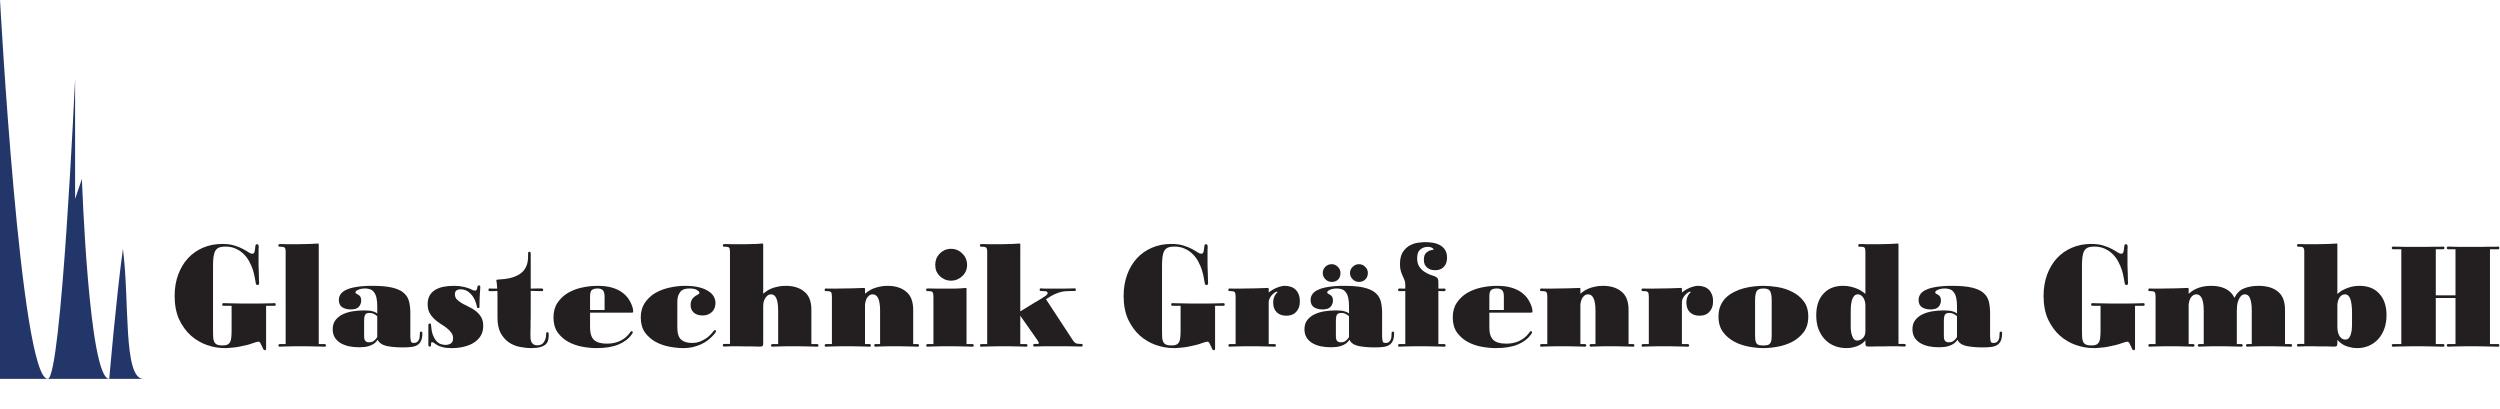
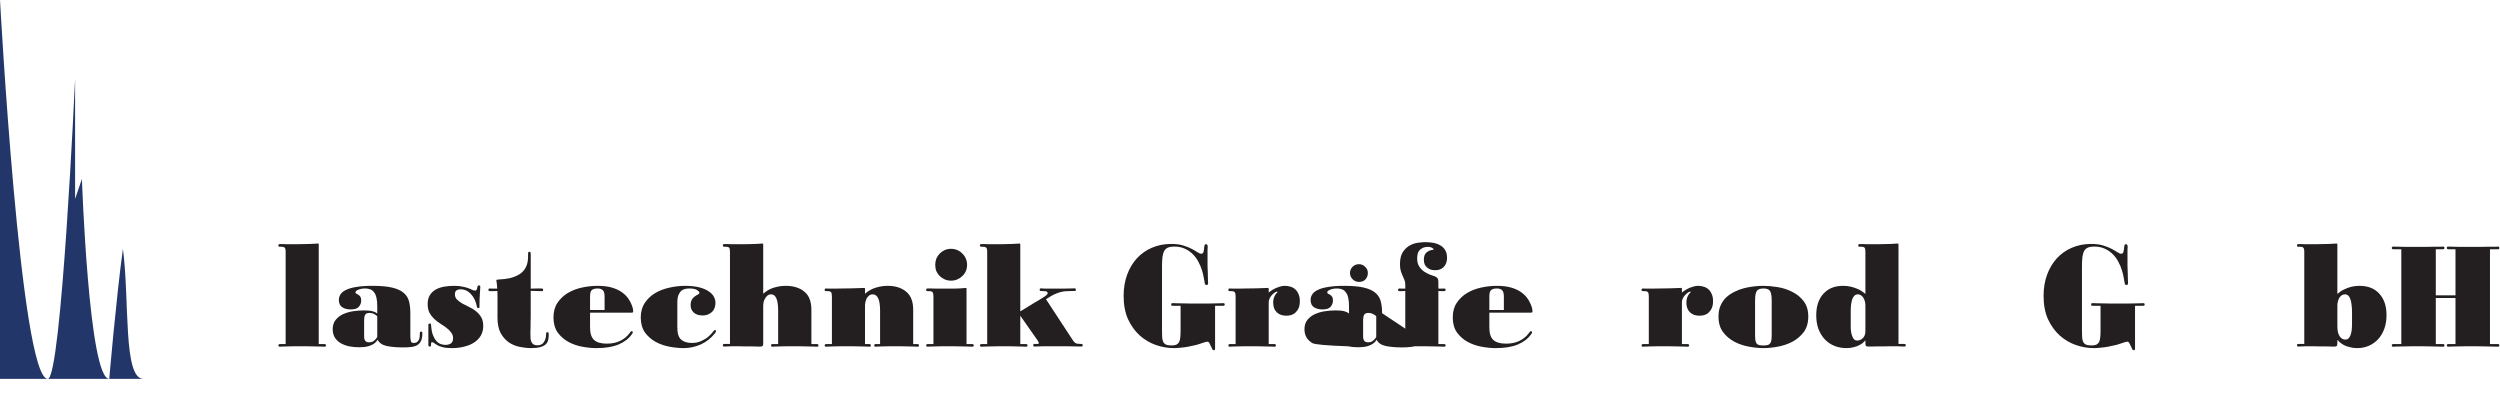
<svg xmlns="http://www.w3.org/2000/svg" xmlns:ns1="http://sodipodi.sourceforge.net/DTD/sodipodi-0.dtd" xmlns:ns2="http://www.inkscape.org/namespaces/inkscape" version="1.1" id="svg2" xml:space="preserve" width="501.17" height="82" viewBox="0 0 501.17 82" ns1:docname="GTGLogo.svg" ns2:version="0.92.5 (2060ec1f9f, 2020-04-08)">
  <defs id="defs6">
    <clipPath clipPathUnits="userSpaceOnUse" id="clipPath18">
      <path d="M 0,121.152 H 538.335 V 0 H 0 Z" id="path16" ns2:connector-curvature="0" />
    </clipPath>
  </defs>
  <ns1:namedview pagecolor="#ffffff" bordercolor="#666666" borderopacity="1" objecttolerance="10" gridtolerance="10" guidetolerance="10" ns2:pageopacity="0" ns2:pageshadow="2" ns2:window-width="2560" ns2:window-height="1508" id="namedview4" showgrid="false" ns2:zoom="7.7349604" ns2:cx="12.230634" ns2:cy="7.8519814" ns2:window-x="0" ns2:window-y="27" ns2:window-maximized="1" ns2:current-layer="g10" fit-margin-top="0" fit-margin-left="0" fit-margin-right="0" fit-margin-bottom="0" />
  <g id="g10" ns2:groupmode="layer" ns2:label="GTGLogo" transform="matrix(1.333,0,0,-1.333,-33.075,126.878)">
    <g id="g12" transform="translate(0,4.551)">
      <g id="g14" clip-path="url(#clipPath18)">
        <g id="g20" transform="translate(538.335,33.531)">
          <path d="m -491.957,0.127 c -3.082,0 -2.058,11.866 -3.082,19.544 -1.026,-7.517 -2.054,-19.544 -2.054,-19.544 -3.082,0 -4.109,30.066 -4.109,30.066 l -1.027,-3.007 v 18.04 c 0,0 -2.055,-45.099 -4.109,-45.099 -4.11,0 -7.191,57.126 -7.191,57.126 V 0.127" style="fill:#233669;fill-opacity:1;fill-rule:evenodd;stroke:none" id="path22" ns2:connector-curvature="0" ns1:nodetypes="ccccccscc" />
        </g>
      </g>
    </g>
    <g aria-label="Glastechnik Gräfenroda GmbH" transform="matrix(1,0,0,-1,50.236,43.104)" style="font-style:normal;font-variant:normal;font-weight:bold;font-stretch:normal;font-size:21px;font-family:RatioModernW00-ExtraBold;-inkscape-font-specification:'RatioModernW00-ExtraBold Bold';writing-mode:lr-tb;fill:#231f20;fill-opacity:1;fill-rule:nonzero;stroke:none" id="text26">
-       <path d="m 14.595,-6.09 v 6.363 q 0,0.21 -0.042,0.252 -0.042,0.063 -0.126,0.063 -0.231,0 -0.315,-0.294 -0.147,-0.336 -0.252,-0.525 -0.084,-0.21 -0.147,-0.294 -0.063,-0.105 -0.126,-0.126 -0.042,-0.042 -0.105,-0.042 -0.294,0 -0.966,0.252 -0.651,0.252 -1.995,0.504 -0.546,0.105 -1.113,0.147 -0.546,0.063 -1.029,0.063 -1.323,0 -2.667,-0.462 Q 4.368,-0.651 3.276,-1.617 2.205,-2.583 1.512,-4.053 0.84,-5.544 0.84,-7.581 q 0,-1.743 0.525,-3.171 0.525,-1.449 1.47,-2.478 0.945,-1.029 2.268,-1.596 1.323,-0.567 2.898,-0.567 1.071,0 1.806,0.231 0.756,0.231 1.26,0.504 0.525,0.273 0.861,0.504 0.336,0.231 0.588,0.231 0.273,0 0.336,-0.273 0.084,-0.273 0.126,-0.861 0.021,-0.126 0.063,-0.21 0.042,-0.084 0.189,-0.084 0.252,0 0.252,0.378 0,0.042 0,0.126 0,0.084 -0.021,0.294 0,0.21 0,0.567 0,0.336 0,0.903 0,0.357 0,0.966 0.021,0.588 0.042,1.176 0.021,0.567 0.021,1.008 0.021,0.42 0.021,0.441 0,0.189 -0.084,0.231 -0.084,0.042 -0.147,0.042 -0.252,0 -0.273,-0.273 -0.042,-0.294 -0.147,-0.819 -0.084,-0.525 -0.273,-1.134 -0.189,-0.609 -0.525,-1.239 -0.315,-0.63 -0.819,-1.134 -0.504,-0.525 -1.197,-0.84 -0.693,-0.336 -1.617,-0.336 -0.567,0 -0.945,0.147 -0.357,0.147 -0.567,0.504 -0.189,0.357 -0.273,0.945 -0.063,0.567 -0.063,1.428 v 9.618 q 0,0.546 0.021,0.966 0.021,0.399 0.147,0.693 0.126,0.273 0.399,0.42 0.294,0.147 0.819,0.147 0.504,0 0.777,-0.126 0.294,-0.147 0.42,-0.42 0.147,-0.294 0.168,-0.714 0.042,-0.42 0.042,-0.966 V -6.09 H 8.211 q -0.105,0 -0.168,-0.021 -0.042,-0.042 -0.042,-0.168 0,-0.147 0.042,-0.168 0.063,-0.042 0.168,-0.042 0.273,0 0.777,0.021 0.525,0 1.113,0.021 0.588,0 1.134,0.021 0.567,0 0.924,0 0.441,0 1.029,0 0.609,-0.021 1.176,-0.021 0.567,-0.021 0.987,-0.021 0.42,-0.021 0.483,-0.021 0.084,0 0.147,0.042 0.063,0.021 0.063,0.168 0,0.189 -0.231,0.189 z" id="path820" ns2:connector-curvature="0" />
      <path d="m 23.373,-0.336 q 0.105,0 0.168,0.063 0.063,0.063 0.063,0.126 0,0.21 -0.231,0.21 -0.126,0 -0.567,-0.021 -0.42,0 -0.966,-0.021 -0.525,0 -1.092,-0.021 -0.567,0 -0.987,0 -0.525,0 -1.05,0 -0.525,0.021 -0.966,0.021 -0.441,0.021 -0.735,0.021 -0.294,0.021 -0.336,0.021 -0.231,0 -0.231,-0.21 0,-0.063 0.063,-0.126 0.063,-0.063 0.168,-0.063 h 0.861 V -14.196 q 0,-0.504 -0.147,-0.63 -0.126,-0.147 -0.483,-0.147 h -0.231 q -0.105,0 -0.168,-0.021 -0.063,-0.042 -0.063,-0.189 0,-0.126 0.063,-0.147 0.063,-0.042 0.168,-0.042 0.063,0 0.399,0 0.336,0 0.756,0.021 0.42,0 0.819,0 0.42,0 0.63,0 0.483,0 1.008,-0.021 0.525,-0.021 0.966,-0.021 0.462,-0.021 0.777,-0.042 0.315,-0.021 0.399,-0.021 0.084,0 0.084,0.168 v 14.952 z" id="path822" ns2:connector-curvature="0" />
      <path d="m 36.288,-2.247 q 0,0.525 0,0.861 0.021,0.336 0.063,0.546 0.042,0.189 0.147,0.273 0.126,0.063 0.315,0.063 0.336,0 0.525,-0.168 0.189,-0.168 0.273,-0.399 0.084,-0.231 0.084,-0.462 0.021,-0.252 0.021,-0.42 0,-0.105 0.021,-0.168 0.021,-0.084 0.168,-0.084 0.147,0 0.168,0.063 0.021,0.063 0.021,0.21 0,0.714 -0.21,1.134 -0.189,0.399 -0.567,0.63 -0.357,0.21 -0.903,0.273 -0.546,0.063 -1.239,0.063 -1.407,0 -2.436,-0.21 -1.029,-0.231 -1.365,-0.945 -0.21,0.357 -0.546,0.588 -0.315,0.21 -0.693,0.336 -0.357,0.126 -0.756,0.168 -0.399,0.042 -0.777,0.042 -0.819,0 -1.554,-0.147 Q 26.334,-0.168 25.788,-0.483 q -0.546,-0.336 -0.861,-0.84 -0.315,-0.525 -0.315,-1.239 0,-0.861 0.441,-1.407 0.441,-0.546 1.113,-0.861 0.693,-0.315 1.512,-0.441 0.84,-0.126 1.617,-0.126 0.882,0 1.302,0.126 0.42,0.105 0.714,0.336 v -1.071 q 0,-0.819 -0.126,-1.323 -0.126,-0.525 -0.378,-0.819 -0.231,-0.315 -0.567,-0.42 -0.336,-0.126 -0.735,-0.126 -0.609,0 -1.05,0.189 -0.42,0.168 -0.42,0.399 0,0.126 0.126,0.189 0.147,0.063 0.294,0.168 0.168,0.084 0.294,0.273 0.147,0.189 0.147,0.588 0,0.546 -0.357,0.945 -0.336,0.399 -1.218,0.399 -0.735,0 -1.26,-0.315 -0.525,-0.336 -0.525,-1.113 0,-0.462 0.252,-0.84 0.252,-0.399 0.84,-0.672 0.588,-0.294 1.554,-0.441 0.966,-0.168 2.415,-0.168 1.869,0 2.982,0.273 1.134,0.273 1.722,0.798 0.609,0.525 0.798,1.302 0.189,0.756 0.189,1.743 z m -4.977,-2.268 q -0.168,-0.189 -0.483,-0.336 -0.294,-0.168 -0.672,-0.168 -0.525,0 -0.672,0.294 -0.147,0.294 -0.147,0.777 v 2.457 q 0,0.336 0.084,0.525 0.084,0.168 0.21,0.252 0.126,0.084 0.273,0.105 0.147,0 0.294,0 0.357,0 0.63,-0.231 Q 31.122,-1.071 31.311,-1.386 Z" id="path824" ns2:connector-curvature="0" />
      <path d="m 38.997,-3.234 q 0,-0.189 0.252,-0.189 0.147,0 0.147,0.189 0.063,0.861 0.252,1.449 0.21,0.567 0.504,0.924 0.294,0.357 0.651,0.504 0.378,0.147 0.777,0.147 0.399,0 0.756,-0.189 0.378,-0.21 0.378,-0.819 0,-0.504 -0.294,-0.861 -0.273,-0.378 -0.693,-0.693 -0.42,-0.315 -0.924,-0.63 -0.504,-0.315 -0.924,-0.714 -0.42,-0.399 -0.714,-0.924 -0.273,-0.546 -0.273,-1.302 0,-0.798 0.315,-1.323 0.336,-0.546 0.882,-0.861 0.567,-0.315 1.281,-0.441 0.714,-0.126 1.491,-0.126 0.798,0 1.302,0.126 0.525,0.105 0.861,0.231 0.357,0.126 0.567,0.252 0.231,0.105 0.441,0.105 0.147,0 0.189,-0.084 0.063,-0.084 0.105,-0.21 l 0.063,-0.315 q 0.042,-0.168 0.21,-0.168 0.21,0 0.21,0.189 0,0.189 -0.021,0.441 -0.021,0.231 -0.042,0.588 -0.021,0.357 -0.042,0.861 -0.021,0.483 -0.021,1.197 0,0.126 -0.147,0.126 -0.147,0 -0.189,-0.042 -0.021,-0.042 -0.042,-0.147 -0.231,-1.197 -0.903,-1.911 -0.651,-0.714 -1.554,-0.714 -0.861,0 -0.861,0.735 0,0.483 0.315,0.798 0.315,0.315 0.777,0.588 0.483,0.252 1.029,0.525 0.567,0.252 1.029,0.63 0.483,0.378 0.798,0.903 0.315,0.525 0.315,1.323 0,0.819 -0.357,1.449 -0.357,0.609 -0.987,1.029 -0.63,0.42 -1.491,0.63 -0.861,0.231 -1.89,0.231 -0.882,0 -1.386,-0.147 -0.504,-0.126 -0.798,-0.294 -0.273,-0.168 -0.441,-0.294 -0.147,-0.147 -0.336,-0.147 -0.105,0 -0.147,0.063 -0.021,0.063 -0.021,0.357 0,0.231 -0.168,0.231 -0.231,0 -0.231,-0.231 z" id="path826" ns2:connector-curvature="0" />
      <path d="m 54.39,-4.305 q 0,0.252 -0.021,0.63 0,0.378 0,0.756 0,0.378 -0.021,0.714 0,0.315 0,0.483 0,0.315 0.021,0.609 0.042,0.273 0.147,0.504 0.126,0.21 0.315,0.336 0.21,0.126 0.546,0.126 0.714,0 1.008,-0.504 0.315,-0.504 0.315,-1.071 0,-0.147 0.021,-0.273 0.021,-0.126 0.168,-0.126 0.168,0 0.189,0.126 0.021,0.126 0.021,0.273 0,0.483 -0.105,0.861 -0.105,0.357 -0.399,0.609 -0.294,0.252 -0.798,0.378 -0.504,0.147 -1.302,0.147 -0.861,0 -1.785,-0.189 -0.903,-0.189 -1.638,-0.693 -0.735,-0.525 -1.218,-1.407 -0.462,-0.903 -0.462,-2.289 v -3.003 q 0,-0.231 0,-0.483 0,-0.252 -0.021,-0.525 -0.441,0.021 -0.756,0.021 -0.294,0 -0.336,0 -0.252,0 -0.252,-0.21 0,-0.189 0.231,-0.189 0.147,0.021 0.441,0.021 0.294,0 0.651,0 -0.021,-0.294 -0.042,-0.588 -0.021,-0.294 -0.063,-0.525 -0.021,-0.021 -0.021,-0.042 v -0.084 q 0,-0.126 0.273,-0.126 1.008,-0.042 1.827,-0.231 0.819,-0.21 1.407,-0.588 0.609,-0.399 0.924,-1.029 0.336,-0.651 0.336,-1.575 v -0.357 q 0,-0.168 0.021,-0.273 0.021,-0.126 0.168,-0.126 0.168,0 0.189,0.126 0.021,0.105 0.021,0.273 v 5.145 q 0.609,-0.021 0.987,-0.021 0.399,0 0.609,0 0.147,0 0.21,0.042 0.063,0.021 0.063,0.147 0,0.147 -0.063,0.189 -0.063,0.021 -0.168,0.021 -0.504,0 -0.861,-0.021 -0.336,-0.021 -0.777,-0.021 z" id="path828" ns2:connector-curvature="0" />
      <path d="m 63.315,-5.061 v 2.247 q 0,1.302 0.609,1.869 0.609,0.546 1.911,0.546 1.176,0 2.016,-0.42 0.861,-0.42 1.386,-1.134 0.105,-0.147 0.168,-0.231 0.063,-0.084 0.168,-0.084 0.084,0 0.126,0.042 0.042,0.042 0.042,0.084 0,0.063 -0.021,0.147 -0.021,0.063 -0.126,0.189 -0.693,0.987 -1.995,1.533 -1.302,0.546 -3.318,0.546 -1.008,0 -2.142,-0.21 -1.134,-0.21 -2.1,-0.735 -0.945,-0.525 -1.596,-1.407 -0.63,-0.903 -0.63,-2.268 0,-1.302 0.609,-2.205 0.609,-0.903 1.554,-1.47 0.966,-0.567 2.142,-0.819 1.197,-0.252 2.352,-0.252 1.26,0 2.163,0.273 0.924,0.273 1.533,0.735 0.63,0.462 1.008,1.071 0.378,0.609 0.567,1.281 0.063,0.357 0.063,0.441 0,0.168 -0.063,0.21 -0.063,0.021 -0.231,0.021 z m 2.184,-2.415 q 0,-0.714 -0.273,-0.966 -0.273,-0.252 -0.756,-0.252 -0.609,0 -0.882,0.231 -0.273,0.21 -0.273,0.987 v 2.016 h 2.184 z" id="path830" ns2:connector-curvature="0" />
      <path d="m 76.44,-2.814 q 0,1.302 0.567,1.806 0.567,0.504 1.617,0.504 0.126,0 0.441,-0.021 0.315,-0.021 0.735,-0.168 0.441,-0.168 0.945,-0.483 0.504,-0.336 1.008,-0.945 0.105,-0.126 0.168,-0.21 0.084,-0.105 0.189,-0.105 0.147,0 0.147,0.189 0,0.063 -0.147,0.273 -0.924,1.155 -2.163,1.701 -1.239,0.546 -2.541,0.546 -1.008,0 -2.142,-0.21 -1.134,-0.21 -2.1,-0.735 -0.945,-0.525 -1.596,-1.407 -0.63,-0.903 -0.63,-2.268 0,-1.281 0.609,-2.184 0.609,-0.903 1.554,-1.47 0.966,-0.567 2.142,-0.819 1.197,-0.273 2.352,-0.273 1.281,0 2.163,0.231 0.882,0.231 1.407,0.609 0.546,0.357 0.777,0.819 0.231,0.441 0.231,0.903 0,0.357 -0.105,0.693 -0.105,0.336 -0.357,0.609 -0.231,0.252 -0.609,0.42 -0.357,0.168 -0.882,0.168 -0.84,0 -1.323,-0.441 -0.462,-0.441 -0.462,-1.092 0,-0.672 0.315,-1.029 0.315,-0.357 0.798,-0.588 0.168,-0.105 0.189,-0.168 0.021,-0.063 0.021,-0.105 0,-0.168 -0.357,-0.399 -0.357,-0.231 -1.176,-0.231 -0.273,0 -0.588,0.063 -0.315,0.063 -0.588,0.273 -0.252,0.21 -0.441,0.651 -0.168,0.42 -0.168,1.134 z" id="path832" ns2:connector-curvature="0" />
      <path d="m 97.461,-0.336 q 0.105,0 0.147,0.063 0.063,0.063 0.063,0.126 0,0.21 -0.21,0.21 -0.126,0 -0.567,-0.021 -0.42,0 -0.966,-0.021 -0.525,0 -1.092,-0.021 -0.567,0 -0.987,0 -0.525,0 -1.071,0 -0.525,0.021 -0.966,0.021 -0.441,0.021 -0.735,0.021 -0.294,0.021 -0.336,0.021 -0.21,0 -0.21,-0.21 0,-0.063 0.042,-0.126 0.063,-0.063 0.168,-0.063 h 0.861 V -5.355 q 0,-2.457 -1.05,-2.457 -0.357,0 -0.588,0.21 -0.21,0.189 -0.357,0.462 -0.147,0.273 -0.21,0.567 -0.042,0.273 -0.042,0.441 v 5.607 q 0,0.21 -0.021,0.315 0,0.084 -0.063,0.147 -0.105,0.105 -0.336,0.105 -0.063,0 -0.378,0 -0.315,0 -0.777,-0.021 -0.462,0 -1.008,0 -0.525,0 -1.008,-0.021 -0.462,0 -0.819,0 -0.336,0 -0.42,0 -0.294,0 -0.588,0.021 -0.294,0.021 -0.42,0.021 -0.105,0 -0.168,-0.042 -0.063,-0.021 -0.063,-0.168 0,-0.126 0.063,-0.147 0.063,-0.042 0.168,-0.042 h 0.84 V -14.196 q 0,-0.504 -0.126,-0.63 -0.126,-0.147 -0.483,-0.147 h -0.231 q -0.105,0 -0.168,-0.021 -0.063,-0.042 -0.063,-0.189 0,-0.126 0.063,-0.147 0.063,-0.042 0.168,-0.042 0.063,0 0.441,0 0.399,0 0.882,0.021 0.504,0 0.966,0 0.483,0 0.714,0 0.483,0 0.945,-0.021 0.462,-0.021 0.84,-0.021 0.378,-0.021 0.63,-0.042 0.252,-0.021 0.315,-0.021 0.105,0 0.105,0.168 v 7.392 q 0.147,-0.147 0.42,-0.336 0.273,-0.21 0.672,-0.399 0.42,-0.189 0.987,-0.315 0.567,-0.147 1.302,-0.147 1.764,0 2.814,0.882 1.05,0.861 1.05,2.709 v 5.166 z" id="path834" ns2:connector-curvature="0" />
      <path d="m 112.56,-0.336 q 0.105,0 0.168,0.063 0.063,0.063 0.063,0.126 0,0.21 -0.231,0.21 -0.126,0 -0.525,-0.021 -0.378,0 -0.882,-0.021 -0.483,0 -1.029,-0.021 -0.525,0 -0.945,0 -0.525,0 -1.029,0 -0.504,0.021 -0.903,0.021 -0.399,0.021 -0.672,0.021 -0.273,0.021 -0.315,0.021 -0.21,0 -0.21,-0.21 0,-0.063 0.042,-0.126 0.063,-0.063 0.168,-0.063 h 0.672 V -5.355 q 0,-2.457 -1.113,-2.457 -0.315,0 -0.546,0.189 -0.21,0.168 -0.357,0.42 -0.126,0.252 -0.189,0.546 -0.063,0.294 -0.063,0.525 v 5.796 h 0.672 q 0.105,0 0.147,0.063 0.063,0.063 0.063,0.126 0,0.21 -0.21,0.21 -0.126,0 -0.525,-0.021 -0.378,0 -0.882,-0.021 -0.504,0 -1.05,-0.021 -0.525,0 -0.945,0 -0.525,0 -1.071,0 -0.525,0.021 -0.966,0.021 -0.441,0.021 -0.735,0.021 -0.294,0.021 -0.336,0.021 -0.231,0 -0.231,-0.21 0,-0.063 0.063,-0.126 0.063,-0.063 0.168,-0.063 h 0.861 V -7.518 q 0,-0.483 -0.147,-0.63 -0.126,-0.147 -0.483,-0.147 h -0.231 q -0.105,0 -0.168,-0.021 -0.063,-0.042 -0.063,-0.189 0,-0.126 0.063,-0.147 0.063,-0.042 0.168,-0.042 0.126,0 0.441,0.021 0.336,0 0.777,0 0.483,0 1.218,-0.021 0.756,-0.021 1.449,-0.021 0.714,-0.021 1.239,-0.042 0.546,-0.021 0.63,-0.021 0.063,0 0.063,0.042 0.021,0.021 0.021,0.147 v 0.693 q 0.147,-0.147 0.42,-0.336 0.294,-0.21 0.693,-0.399 0.42,-0.189 0.987,-0.315 0.567,-0.147 1.302,-0.147 1.743,0 2.793,0.882 1.05,0.861 1.05,2.709 v 5.166 z" id="path836" ns2:connector-curvature="0" />
      <path d="m 120.792,-0.336 q 0.105,0 0.168,0.063 0.063,0.063 0.063,0.126 0,0.21 -0.231,0.21 -0.126,0 -0.567,-0.021 -0.42,0 -0.966,-0.021 -0.525,0 -1.092,-0.021 -0.567,0 -0.987,0 -0.525,0 -1.05,0 -0.525,0.021 -0.966,0.021 -0.441,0.021 -0.735,0.021 -0.294,0.021 -0.336,0.021 -0.231,0 -0.231,-0.21 0,-0.063 0.063,-0.126 0.063,-0.063 0.168,-0.063 h 0.861 V -7.518 q 0,-0.483 -0.147,-0.63 -0.126,-0.147 -0.483,-0.147 h -0.231 q -0.105,0 -0.168,-0.021 -0.063,-0.042 -0.063,-0.189 0,-0.126 0.063,-0.147 0.063,-0.042 0.168,-0.042 0.063,0 0.525,0 0.462,0 1.029,0.021 0.567,0 1.092,0 0.546,0 0.756,0 0.987,0 1.575,-0.042 0.609,-0.063 0.777,-0.063 0.063,0 0.063,0.042 0.021,0.021 0.021,0.147 v 8.253 z M 120.015,-12.243 q 0,0.504 -0.189,0.945 -0.189,0.42 -0.525,0.735 -0.315,0.315 -0.756,0.504 -0.441,0.189 -0.945,0.189 -0.504,0 -0.945,-0.189 -0.42,-0.189 -0.756,-0.504 -0.315,-0.315 -0.504,-0.735 -0.168,-0.441 -0.168,-0.945 0,-0.504 0.168,-0.945 0.189,-0.441 0.504,-0.756 0.336,-0.336 0.756,-0.525 0.441,-0.189 0.945,-0.189 0.504,0 0.945,0.189 0.441,0.189 0.756,0.525 0.336,0.315 0.525,0.756 0.189,0.441 0.189,0.945 z" id="path838" ns2:connector-curvature="0" />
      <path d="m 137.235,-0.357 q 0.042,0 0.105,0.042 0.063,0.021 0.063,0.147 0,0.147 -0.063,0.168 -0.063,0.042 -0.105,0.042 -0.231,0 -0.819,-0.021 -0.588,0 -1.239,-0.021 -0.651,0 -1.239,0 -0.567,0 -0.819,0 -0.378,0 -0.819,0 -0.441,0 -0.861,0 -0.399,0.021 -0.756,0.021 -0.357,0.021 -0.546,0.021 -0.063,0 -0.126,-0.042 Q 129.969,-0.021 129.969,-0.147 q 0,-0.147 0.042,-0.168 0.063,-0.042 0.126,-0.042 h 0.105 q 0.357,0 0.462,0 0.105,-0.021 0.105,-0.126 0,-0.063 -0.042,-0.126 -0.042,-0.084 -0.147,-0.273 L 128.016,-4.599 v 4.263 h 0.861 q 0.105,0 0.168,0.063 0.063,0.063 0.063,0.126 0,0.21 -0.231,0.21 -0.126,0 -0.525,-0.021 -0.399,0 -0.903,-0.021 -0.504,0 -1.05,-0.021 -0.546,0 -0.945,0 -0.42,0 -0.924,0 -0.504,0.021 -0.987,0.021 -0.462,0.021 -0.84,0.021 -0.378,0.021 -0.525,0.021 -0.231,0 -0.231,-0.21 0,-0.063 0.063,-0.126 0.063,-0.063 0.168,-0.063 h 0.861 V -14.196 q 0,-0.504 -0.147,-0.63 -0.126,-0.147 -0.483,-0.147 h -0.231 q -0.105,0 -0.168,-0.021 -0.063,-0.042 -0.063,-0.189 0,-0.126 0.063,-0.147 0.063,-0.042 0.168,-0.042 0.105,0 0.441,0 0.336,0 0.777,0.021 0.441,0 0.924,0 0.483,0 0.903,0 0.294,0 0.735,-0.021 0.462,-0.021 0.882,-0.021 0.42,-0.021 0.735,-0.042 0.315,-0.021 0.357,-0.021 0.084,0 0.084,0.168 V -5.25 l 2.058,-1.26 q 0.63,-0.378 1.029,-0.609 0.42,-0.252 0.63,-0.399 0.231,-0.168 0.315,-0.273 0.084,-0.105 0.084,-0.189 0,-0.252 -0.294,-0.294 -0.273,-0.042 -0.567,-0.042 h -0.168 q -0.063,0 -0.126,-0.021 -0.042,-0.042 -0.042,-0.189 0,-0.126 0.042,-0.147 0.063,-0.042 0.126,-0.042 0.294,0.021 0.63,0.042 0.357,0 0.861,0 0.231,0 0.735,0 0.504,0 1.05,0 0.567,-0.021 1.071,-0.021 0.525,-0.021 0.756,-0.021 0.063,0 0.105,0.042 0.063,0.021 0.063,0.147 0,0.168 -0.063,0.189 -0.042,0.021 -0.105,0.021 h -0.357 q -0.357,0 -0.735,0.021 -0.378,0 -0.798,0.084 -0.42,0.084 -0.882,0.273 -0.462,0.168 -0.987,0.504 l -0.567,0.357 4.032,6.153 q 0.294,0.42 0.546,0.504 0.273,0.063 0.651,0.063 z" id="path840" ns2:connector-curvature="0" />
      <path d="m 157.311,-6.09 v 6.363 q 0,0.21 -0.042,0.252 -0.042,0.063 -0.126,0.063 -0.231,0 -0.315,-0.294 -0.147,-0.336 -0.252,-0.525 -0.084,-0.21 -0.147,-0.294 -0.063,-0.105 -0.126,-0.126 -0.042,-0.042 -0.105,-0.042 -0.294,0 -0.966,0.252 -0.651,0.252 -1.995,0.504 -0.546,0.105 -1.113,0.147 -0.546,0.063 -1.029,0.063 -1.323,0 -2.667,-0.462 -1.344,-0.462 -2.436,-1.428 -1.071,-0.966 -1.764,-2.436 -0.672,-1.491 -0.672,-3.528 0,-1.743 0.525,-3.171 0.525,-1.449 1.47,-2.478 0.945,-1.029 2.268,-1.596 1.323,-0.567 2.898,-0.567 1.071,0 1.806,0.231 0.756,0.231 1.26,0.504 0.525,0.273 0.861,0.504 0.336,0.231 0.588,0.231 0.273,0 0.336,-0.273 0.084,-0.273 0.126,-0.861 0.021,-0.126 0.063,-0.21 0.042,-0.084 0.189,-0.084 0.252,0 0.252,0.378 0,0.042 0,0.126 0,0.084 -0.021,0.294 0,0.21 0,0.567 0,0.336 0,0.903 0,0.357 0,0.966 0.021,0.588 0.042,1.176 0.021,0.567 0.021,1.008 0.021,0.42 0.021,0.441 0,0.189 -0.084,0.231 -0.084,0.042 -0.147,0.042 -0.252,0 -0.273,-0.273 -0.042,-0.294 -0.147,-0.819 -0.084,-0.525 -0.273,-1.134 -0.189,-0.609 -0.525,-1.239 -0.315,-0.63 -0.819,-1.134 -0.504,-0.525 -1.197,-0.84 -0.693,-0.336 -1.617,-0.336 -0.567,0 -0.945,0.147 -0.357,0.147 -0.567,0.504 -0.189,0.357 -0.273,0.945 -0.063,0.567 -0.063,1.428 v 9.618 q 0,0.546 0.021,0.966 0.021,0.399 0.147,0.693 0.126,0.273 0.399,0.42 0.294,0.147 0.819,0.147 0.504,0 0.777,-0.126 0.294,-0.147 0.42,-0.42 0.147,-0.294 0.168,-0.714 0.042,-0.42 0.042,-0.966 V -6.09 h -1.197 q -0.105,0 -0.168,-0.021 -0.042,-0.042 -0.042,-0.168 0,-0.147 0.042,-0.168 0.063,-0.042 0.168,-0.042 0.273,0 0.777,0.021 0.525,0 1.113,0.021 0.588,0 1.134,0.021 0.567,0 0.924,0 0.441,0 1.029,0 0.609,-0.021 1.176,-0.021 0.567,-0.021 0.987,-0.021 0.42,-0.021 0.483,-0.021 0.084,0 0.147,0.042 0.063,0.021 0.063,0.168 0,0.189 -0.231,0.189 z" id="path842" ns2:connector-curvature="0" />
      <path d="m 166.236,-0.336 q 0.105,0 0.168,0.063 0.063,0.063 0.063,0.126 0,0.21 -0.231,0.21 -0.126,0 -0.567,-0.021 -0.42,0 -0.966,-0.021 -0.525,0 -1.092,-0.021 -0.567,0 -0.987,0 -0.525,0 -1.05,0 -0.525,0.021 -0.966,0.021 -0.441,0.021 -0.735,0.021 -0.294,0.021 -0.336,0.021 -0.231,0 -0.231,-0.21 0,-0.063 0.063,-0.126 0.063,-0.063 0.168,-0.063 h 0.861 V -7.518 q 0,-0.483 -0.147,-0.63 -0.126,-0.147 -0.483,-0.147 h -0.231 q -0.105,0 -0.168,-0.021 -0.063,-0.042 -0.063,-0.189 0,-0.126 0.063,-0.147 0.063,-0.042 0.168,-0.042 0.126,0 0.441,0.021 0.336,0 0.777,0 0.483,0 1.218,-0.021 0.756,-0.021 1.449,-0.021 0.714,-0.021 1.239,-0.042 0.546,-0.021 0.63,-0.021 0.063,0 0.063,0.042 0.021,0.021 0.021,0.147 v 0.504 q 0.651,-0.525 1.302,-0.756 0.651,-0.252 1.134,-0.252 0.42,0 0.819,0.126 0.399,0.105 0.714,0.378 0.315,0.273 0.504,0.714 0.21,0.441 0.21,1.071 0,0.609 -0.168,1.029 -0.168,0.399 -0.462,0.672 -0.273,0.273 -0.651,0.399 -0.357,0.105 -0.756,0.105 -0.882,0 -1.428,-0.504 -0.546,-0.525 -0.546,-1.47 0,-0.42 0.105,-0.714 0.105,-0.294 0.231,-0.483 0.126,-0.189 0.231,-0.273 0.105,-0.105 0.105,-0.126 0,-0.042 -0.105,-0.042 -0.147,0 -0.357,0.147 -0.21,0.147 -0.42,0.378 -0.189,0.21 -0.336,0.504 -0.126,0.273 -0.126,0.588 v 6.258 z" id="path844" ns2:connector-curvature="0" />
-       <path d="m 178.943,-9.681 q -0.546,0 -0.945,-0.399 -0.399,-0.399 -0.399,-0.945 0,-0.525 0.399,-0.924 0.399,-0.399 0.945,-0.399 0.567,0 0.945,0.399 0.399,0.378 0.399,0.924 0,0.609 -0.399,0.987 -0.378,0.357 -0.945,0.357 z m -4.095,0 q -0.546,0 -0.945,-0.399 -0.399,-0.399 -0.399,-0.945 0,-0.525 0.378,-0.924 0.399,-0.399 0.966,-0.399 0.546,0 0.924,0.399 0.399,0.378 0.399,0.924 0,0.609 -0.357,0.987 -0.357,0.357 -0.966,0.357 z m 2.604,5.166 q -0.168,-0.189 -0.483,-0.336 -0.294,-0.168 -0.672,-0.168 -0.525,0 -0.672,0.294 -0.147,0.294 -0.147,0.777 v 2.457 q 0,0.336 0.084,0.525 0.084,0.168 0.21,0.252 0.126,0.084 0.273,0.105 0.147,0 0.294,0 0.357,0 0.63,-0.231 0.294,-0.231 0.483,-0.546 z m 4.977,2.268 q 0,0.525 0,0.861 0.021,0.336 0.063,0.546 0.042,0.189 0.147,0.273 0.126,0.063 0.315,0.063 0.336,0 0.525,-0.168 0.189,-0.168 0.273,-0.399 0.084,-0.231 0.084,-0.462 0.021,-0.252 0.021,-0.42 0,-0.105 0.021,-0.168 0.021,-0.084 0.168,-0.084 0.147,0 0.168,0.063 0.021,0.063 0.021,0.21 0,0.714 -0.21,1.134 -0.189,0.399 -0.567,0.63 -0.357,0.21 -0.903,0.273 -0.546,0.063 -1.239,0.063 -1.407,0 -2.436,-0.21 -1.029,-0.231 -1.365,-0.945 -0.21,0.357 -0.546,0.588 -0.315,0.21 -0.693,0.336 -0.357,0.126 -0.756,0.168 -0.399,0.042 -0.777,0.042 -0.819,0 -1.554,-0.147 Q 172.475,-0.168 171.929,-0.483 q -0.546,-0.336 -0.861,-0.84 -0.315,-0.525 -0.315,-1.239 0,-0.861 0.441,-1.407 0.441,-0.546 1.113,-0.861 0.693,-0.315 1.512,-0.441 0.84,-0.126 1.617,-0.126 0.882,0 1.302,0.126 0.42,0.105 0.714,0.336 v -1.071 q 0,-0.819 -0.126,-1.323 -0.126,-0.525 -0.378,-0.819 -0.231,-0.315 -0.567,-0.42 -0.336,-0.126 -0.735,-0.126 -0.609,0 -1.05,0.189 -0.42,0.168 -0.42,0.399 0,0.126 0.126,0.189 0.147,0.063 0.294,0.168 0.168,0.084 0.294,0.273 0.147,0.189 0.147,0.588 0,0.546 -0.357,0.945 -0.336,0.399 -1.218,0.399 -0.735,0 -1.26,-0.315 -0.525,-0.336 -0.525,-1.113 0,-0.462 0.252,-0.84 0.252,-0.399 0.84,-0.672 0.588,-0.294 1.554,-0.441 0.966,-0.168 2.415,-0.168 1.869,0 2.982,0.273 1.134,0.273 1.722,0.798 0.609,0.525 0.798,1.302 0.189,0.756 0.189,1.743 z" id="path846" ns2:connector-curvature="0" />
+       <path d="m 178.943,-9.681 q -0.546,0 -0.945,-0.399 -0.399,-0.399 -0.399,-0.945 0,-0.525 0.399,-0.924 0.399,-0.399 0.945,-0.399 0.567,0 0.945,0.399 0.399,0.378 0.399,0.924 0,0.609 -0.399,0.987 -0.378,0.357 -0.945,0.357 z q -0.546,0 -0.945,-0.399 -0.399,-0.399 -0.399,-0.945 0,-0.525 0.378,-0.924 0.399,-0.399 0.966,-0.399 0.546,0 0.924,0.399 0.399,0.378 0.399,0.924 0,0.609 -0.357,0.987 -0.357,0.357 -0.966,0.357 z m 2.604,5.166 q -0.168,-0.189 -0.483,-0.336 -0.294,-0.168 -0.672,-0.168 -0.525,0 -0.672,0.294 -0.147,0.294 -0.147,0.777 v 2.457 q 0,0.336 0.084,0.525 0.084,0.168 0.21,0.252 0.126,0.084 0.273,0.105 0.147,0 0.294,0 0.357,0 0.63,-0.231 0.294,-0.231 0.483,-0.546 z m 4.977,2.268 q 0,0.525 0,0.861 0.021,0.336 0.063,0.546 0.042,0.189 0.147,0.273 0.126,0.063 0.315,0.063 0.336,0 0.525,-0.168 0.189,-0.168 0.273,-0.399 0.084,-0.231 0.084,-0.462 0.021,-0.252 0.021,-0.42 0,-0.105 0.021,-0.168 0.021,-0.084 0.168,-0.084 0.147,0 0.168,0.063 0.021,0.063 0.021,0.21 0,0.714 -0.21,1.134 -0.189,0.399 -0.567,0.63 -0.357,0.21 -0.903,0.273 -0.546,0.063 -1.239,0.063 -1.407,0 -2.436,-0.21 -1.029,-0.231 -1.365,-0.945 -0.21,0.357 -0.546,0.588 -0.315,0.21 -0.693,0.336 -0.357,0.126 -0.756,0.168 -0.399,0.042 -0.777,0.042 -0.819,0 -1.554,-0.147 Q 172.475,-0.168 171.929,-0.483 q -0.546,-0.336 -0.861,-0.84 -0.315,-0.525 -0.315,-1.239 0,-0.861 0.441,-1.407 0.441,-0.546 1.113,-0.861 0.693,-0.315 1.512,-0.441 0.84,-0.126 1.617,-0.126 0.882,0 1.302,0.126 0.42,0.105 0.714,0.336 v -1.071 q 0,-0.819 -0.126,-1.323 -0.126,-0.525 -0.378,-0.819 -0.231,-0.315 -0.567,-0.42 -0.336,-0.126 -0.735,-0.126 -0.609,0 -1.05,0.189 -0.42,0.168 -0.42,0.399 0,0.126 0.126,0.189 0.147,0.063 0.294,0.168 0.168,0.084 0.294,0.273 0.147,0.189 0.147,0.588 0,0.546 -0.357,0.945 -0.336,0.399 -1.218,0.399 -0.735,0 -1.26,-0.315 -0.525,-0.336 -0.525,-1.113 0,-0.462 0.252,-0.84 0.252,-0.399 0.84,-0.672 0.588,-0.294 1.554,-0.441 0.966,-0.168 2.415,-0.168 1.869,0 2.982,0.273 1.134,0.273 1.722,0.798 0.609,0.525 0.798,1.302 0.189,0.756 0.189,1.743 z" id="path846" ns2:connector-curvature="0" />
      <path d="m 191.753,-0.336 q 0.105,0 0.168,0.063 0.063,0.063 0.063,0.126 0,0.21 -0.231,0.21 -0.126,0 -0.567,-0.021 -0.42,0 -0.966,-0.021 -0.525,0 -1.092,-0.021 -0.567,0 -0.987,0 -0.525,0 -1.05,0 -0.525,0.021 -0.966,0.021 -0.441,0.021 -0.735,0.021 -0.294,0.021 -0.336,0.021 -0.231,0 -0.231,-0.21 0,-0.063 0.063,-0.126 0.063,-0.063 0.168,-0.063 h 0.861 V -8.316 q -0.231,0.021 -0.462,0.021 -0.231,0 -0.399,0 -0.231,0 -0.231,-0.21 0,-0.063 0.063,-0.126 0.063,-0.063 0.168,-0.063 0.168,0.021 0.399,0.021 0.231,0 0.462,0 v -0.588 q 0,-0.42 -0.126,-0.714 -0.126,-0.315 -0.273,-0.63 -0.147,-0.315 -0.273,-0.714 -0.126,-0.399 -0.126,-1.029 0,-1.176 0.441,-1.848 0.462,-0.672 1.071,-0.987 0.63,-0.336 1.26,-0.399 0.651,-0.084 1.008,-0.084 0.525,0 1.092,0.084 0.588,0.084 1.071,0.336 0.483,0.231 0.798,0.693 0.336,0.462 0.336,1.218 0,0.525 -0.168,0.903 -0.147,0.357 -0.42,0.588 -0.252,0.21 -0.567,0.315 -0.315,0.084 -0.63,0.084 -0.273,0 -0.588,-0.063 -0.294,-0.084 -0.546,-0.273 -0.252,-0.189 -0.42,-0.483 -0.147,-0.315 -0.147,-0.756 0,-0.735 0.378,-1.071 0.399,-0.336 0.861,-0.399 0.231,-0.021 0.231,-0.084 0,-0.084 -0.168,-0.189 -0.231,-0.189 -0.756,-0.189 -0.609,0 -1.092,0.399 -0.462,0.378 -0.462,1.323 0,0.756 0.315,1.239 0.315,0.462 0.735,0.756 0.441,0.294 0.882,0.462 0.462,0.147 0.735,0.252 0.357,0.168 0.441,0.357 0.084,0.168 0.084,0.588 v 0.903 q 0.546,0 0.651,0 0.105,-0.021 0.168,-0.021 0.168,0 0.21,0.063 0.063,0.063 0.063,0.126 0,0.21 -0.231,0.21 -0.189,0 -0.42,0 -0.21,0 -0.441,-0.021 v 7.98 z" id="path848" ns2:connector-curvature="0" />
      <path d="m 198.557,-5.061 v 2.247 q 0,1.302 0.609,1.869 0.609,0.546 1.911,0.546 1.176,0 2.016,-0.42 0.861,-0.42 1.386,-1.134 0.105,-0.147 0.168,-0.231 0.063,-0.084 0.168,-0.084 0.084,0 0.126,0.042 0.042,0.042 0.042,0.084 0,0.063 -0.021,0.147 -0.021,0.063 -0.126,0.189 -0.693,0.987 -1.995,1.533 -1.302,0.546 -3.318,0.546 -1.008,0 -2.142,-0.21 -1.134,-0.21 -2.1,-0.735 Q 194.336,-1.197 193.685,-2.079 q -0.63,-0.903 -0.63,-2.268 0,-1.302 0.609,-2.205 0.609,-0.903 1.554,-1.47 0.966,-0.567 2.142,-0.819 1.197,-0.252 2.352,-0.252 1.26,0 2.163,0.273 0.924,0.273 1.533,0.735 0.63,0.462 1.008,1.071 0.378,0.609 0.567,1.281 0.063,0.357 0.063,0.441 0,0.168 -0.063,0.21 -0.063,0.021 -0.231,0.021 z m 2.184,-2.415 q 0,-0.714 -0.273,-0.966 -0.273,-0.252 -0.756,-0.252 -0.609,0 -0.882,0.231 -0.273,0.21 -0.273,0.987 v 2.016 h 2.184 z" id="path850" ns2:connector-curvature="0" />
-       <path d="m 220.145,-0.336 q 0.105,0 0.168,0.063 0.063,0.063 0.063,0.126 0,0.21 -0.231,0.21 -0.126,0 -0.525,-0.021 -0.378,0 -0.882,-0.021 -0.483,0 -1.029,-0.021 -0.525,0 -0.945,0 -0.525,0 -1.029,0 -0.504,0.021 -0.903,0.021 -0.399,0.021 -0.672,0.021 -0.273,0.021 -0.315,0.021 -0.21,0 -0.21,-0.21 0,-0.063 0.042,-0.126 0.063,-0.063 0.168,-0.063 h 0.672 V -5.355 q 0,-2.457 -1.113,-2.457 -0.315,0 -0.546,0.189 -0.21,0.168 -0.357,0.42 -0.126,0.252 -0.189,0.546 -0.063,0.294 -0.063,0.525 v 5.796 h 0.672 q 0.105,0 0.147,0.063 0.063,0.063 0.063,0.126 0,0.21 -0.21,0.21 -0.126,0 -0.525,-0.021 -0.378,0 -0.882,-0.021 -0.504,0 -1.05,-0.021 -0.525,0 -0.945,0 -0.525,0 -1.071,0 -0.525,0.021 -0.966,0.021 -0.441,0.021 -0.735,0.021 -0.294,0.021 -0.336,0.021 -0.231,0 -0.231,-0.21 0,-0.063 0.063,-0.126 0.063,-0.063 0.168,-0.063 h 0.861 V -7.518 q 0,-0.483 -0.147,-0.63 -0.126,-0.147 -0.483,-0.147 h -0.231 q -0.105,0 -0.168,-0.021 -0.063,-0.042 -0.063,-0.189 0,-0.126 0.063,-0.147 0.063,-0.042 0.168,-0.042 0.126,0 0.441,0.021 0.336,0 0.777,0 0.483,0 1.218,-0.021 0.756,-0.021 1.449,-0.021 0.714,-0.021 1.239,-0.042 0.546,-0.021 0.63,-0.021 0.063,0 0.063,0.042 0.021,0.021 0.021,0.147 v 0.693 q 0.147,-0.147 0.42,-0.336 0.294,-0.21 0.693,-0.399 0.42,-0.189 0.987,-0.315 0.567,-0.147 1.302,-0.147 1.743,0 2.793,0.882 1.05,0.861 1.05,2.709 v 5.166 z" id="path852" ns2:connector-curvature="0" />
      <path d="m 228.377,-0.336 q 0.105,0 0.168,0.063 0.063,0.063 0.063,0.126 0,0.21 -0.231,0.21 -0.126,0 -0.567,-0.021 -0.42,0 -0.966,-0.021 -0.525,0 -1.092,-0.021 -0.567,0 -0.987,0 -0.525,0 -1.05,0 -0.525,0.021 -0.966,0.021 -0.441,0.021 -0.735,0.021 -0.294,0.021 -0.336,0.021 -0.231,0 -0.231,-0.21 0,-0.063 0.063,-0.126 0.063,-0.063 0.168,-0.063 h 0.861 V -7.518 q 0,-0.483 -0.147,-0.63 -0.126,-0.147 -0.483,-0.147 h -0.231 q -0.105,0 -0.168,-0.021 -0.063,-0.042 -0.063,-0.189 0,-0.126 0.063,-0.147 0.063,-0.042 0.168,-0.042 0.126,0 0.441,0.021 0.336,0 0.777,0 0.483,0 1.218,-0.021 0.756,-0.021 1.449,-0.021 0.714,-0.021 1.239,-0.042 0.546,-0.021 0.63,-0.021 0.063,0 0.063,0.042 0.021,0.021 0.021,0.147 v 0.504 q 0.651,-0.525 1.302,-0.756 0.651,-0.252 1.134,-0.252 0.42,0 0.819,0.126 0.399,0.105 0.714,0.378 0.315,0.273 0.504,0.714 0.21,0.441 0.21,1.071 0,0.609 -0.168,1.029 -0.168,0.399 -0.462,0.672 -0.273,0.273 -0.651,0.399 -0.357,0.105 -0.756,0.105 -0.882,0 -1.428,-0.504 -0.546,-0.525 -0.546,-1.47 0,-0.42 0.105,-0.714 0.105,-0.294 0.231,-0.483 0.126,-0.189 0.231,-0.273 0.105,-0.105 0.105,-0.126 0,-0.042 -0.105,-0.042 -0.147,0 -0.357,0.147 -0.21,0.147 -0.42,0.378 -0.189,0.21 -0.336,0.504 -0.126,0.273 -0.126,0.588 v 6.258 z" id="path854" ns2:connector-curvature="0" />
      <path d="m 246.521,-4.473 q 0,1.428 -0.693,2.352 -0.693,0.903 -1.722,1.449 -1.029,0.525 -2.205,0.735 -1.155,0.21 -2.121,0.21 -0.966,0 -2.142,-0.21 -1.176,-0.21 -2.205,-0.735 Q 234.404,-1.218 233.711,-2.121 q -0.693,-0.924 -0.693,-2.352 0,-0.945 0.315,-1.659 0.315,-0.714 0.84,-1.218 0.546,-0.504 1.239,-0.84 0.693,-0.357 1.449,-0.546 0.756,-0.189 1.491,-0.273 0.756,-0.084 1.407,-0.084 0.966,0 2.142,0.189 1.176,0.189 2.205,0.714 1.029,0.504 1.722,1.407 0.693,0.903 0.693,2.31 z m -5.502,-2.415 q 0,-0.966 -0.231,-1.386 -0.21,-0.42 -1.008,-0.42 -0.798,0 -1.029,0.42 -0.231,0.42 -0.231,1.386 v 5.061 q 0,0.546 0.042,0.882 0.042,0.315 0.168,0.504 0.147,0.189 0.378,0.252 0.252,0.063 0.672,0.063 0.399,0 0.63,-0.063 0.252,-0.063 0.378,-0.252 0.147,-0.189 0.189,-0.504 Q 241.019,-1.281 241.019,-1.827 Z" id="path856" ns2:connector-curvature="0" />
      <path d="m 260.948,-0.357 q 0.105,0 0.168,0.042 0.063,0.021 0.063,0.147 0,0.147 -0.063,0.168 -0.063,0.042 -0.168,0.042 -0.126,0 -0.42,-0.021 -0.294,-0.021 -0.567,-0.021 -0.105,0 -0.462,0 -0.336,0 -0.819,0 -0.462,0.021 -1.008,0.021 -0.525,0 -0.987,0 -0.462,0.021 -0.798,0.021 -0.315,0 -0.357,0 -0.231,0 -0.336,-0.105 -0.084,-0.084 -0.084,-0.462 v -0.378 q -0.105,0.126 -0.315,0.336 -0.21,0.189 -0.567,0.378 -0.336,0.189 -0.84,0.315 -0.483,0.147 -1.134,0.147 -0.966,0 -1.806,-0.336 -0.819,-0.336 -1.428,-0.966 -0.609,-0.651 -0.966,-1.554 -0.336,-0.924 -0.336,-2.079 0,-2.058 1.071,-3.234 1.071,-1.197 2.961,-1.197 0.693,0 1.239,0.147 0.567,0.147 0.987,0.336 0.42,0.189 0.693,0.399 0.294,0.21 0.441,0.336 v -6.321 q 0,-0.504 -0.126,-0.63 -0.126,-0.147 -0.483,-0.147 h -0.252 q -0.105,0 -0.168,-0.021 -0.042,-0.042 -0.042,-0.189 0,-0.126 0.042,-0.147 0.063,-0.042 0.168,-0.042 0.063,0 0.42,0 0.378,0 0.84,0.021 0.462,0 0.903,0 0.441,0 0.651,0 0.483,0 0.966,-0.021 0.504,-0.021 0.903,-0.021 0.42,-0.021 0.693,-0.042 0.294,-0.021 0.378,-0.021 0.084,0 0.084,0.168 V -0.357 Z M 255.11,-6.132 q 0,-0.273 -0.063,-0.567 -0.063,-0.294 -0.21,-0.546 -0.147,-0.252 -0.357,-0.399 -0.21,-0.168 -0.504,-0.168 -0.315,0 -0.525,0.21 -0.21,0.21 -0.336,0.567 -0.105,0.357 -0.168,0.84 -0.042,0.483 -0.042,1.05 v 1.806 q 0,0.21 0,0.63 0.021,0.399 0.105,0.819 0.105,0.399 0.294,0.714 0.21,0.315 0.567,0.315 0.147,0 0.357,-0.063 0.21,-0.063 0.399,-0.21 0.21,-0.168 0.336,-0.42 0.147,-0.273 0.147,-0.672 z" id="path858" ns2:connector-curvature="0" />
-       <path d="m 273.863,-2.247 q 0,0.525 0,0.861 0.021,0.336 0.063,0.546 0.042,0.189 0.147,0.273 0.126,0.063 0.315,0.063 0.336,0 0.525,-0.168 0.189,-0.168 0.273,-0.399 0.084,-0.231 0.084,-0.462 0.021,-0.252 0.021,-0.42 0,-0.105 0.021,-0.168 0.021,-0.084 0.168,-0.084 0.147,0 0.168,0.063 0.021,0.063 0.021,0.21 0,0.714 -0.21,1.134 -0.189,0.399 -0.567,0.63 -0.357,0.21 -0.903,0.273 -0.546,0.063 -1.239,0.063 -1.407,0 -2.436,-0.21 -1.029,-0.231 -1.365,-0.945 -0.21,0.357 -0.546,0.588 -0.315,0.21 -0.693,0.336 -0.357,0.126 -0.756,0.168 -0.399,0.042 -0.777,0.042 -0.819,0 -1.554,-0.147 Q 263.909,-0.168 263.363,-0.483 q -0.546,-0.336 -0.861,-0.84 -0.315,-0.525 -0.315,-1.239 0,-0.861 0.441,-1.407 0.441,-0.546 1.113,-0.861 0.693,-0.315 1.512,-0.441 0.84,-0.126 1.617,-0.126 0.882,0 1.302,0.126 0.42,0.105 0.714,0.336 v -1.071 q 0,-0.819 -0.126,-1.323 -0.126,-0.525 -0.378,-0.819 -0.231,-0.315 -0.567,-0.42 -0.336,-0.126 -0.735,-0.126 -0.609,0 -1.05,0.189 -0.42,0.168 -0.42,0.399 0,0.126 0.126,0.189 0.147,0.063 0.294,0.168 0.168,0.084 0.294,0.273 0.147,0.189 0.147,0.588 0,0.546 -0.357,0.945 -0.336,0.399 -1.218,0.399 -0.735,0 -1.26,-0.315 -0.525,-0.336 -0.525,-1.113 0,-0.462 0.252,-0.84 0.252,-0.399 0.84,-0.672 0.588,-0.294 1.554,-0.441 0.966,-0.168 2.415,-0.168 1.869,0 2.982,0.273 1.134,0.273 1.722,0.798 0.609,0.525 0.798,1.302 0.189,0.756 0.189,1.743 z m -4.977,-2.268 q -0.168,-0.189 -0.483,-0.336 -0.294,-0.168 -0.672,-0.168 -0.525,0 -0.672,0.294 -0.147,0.294 -0.147,0.777 v 2.457 q 0,0.336 0.084,0.525 0.084,0.168 0.21,0.252 0.126,0.084 0.273,0.105 0.147,0 0.294,0 0.357,0 0.63,-0.231 0.294,-0.231 0.483,-0.546 z" id="path860" ns2:connector-curvature="0" />
      <path d="m 295.661,-6.09 v 6.363 q 0,0.21 -0.042,0.252 -0.042,0.063 -0.126,0.063 -0.231,0 -0.315,-0.294 -0.147,-0.336 -0.252,-0.525 -0.084,-0.21 -0.147,-0.294 -0.063,-0.105 -0.126,-0.126 -0.042,-0.042 -0.105,-0.042 -0.294,0 -0.966,0.252 -0.651,0.252 -1.995,0.504 -0.546,0.105 -1.113,0.147 -0.546,0.063 -1.029,0.063 -1.323,0 -2.667,-0.462 -1.344,-0.462 -2.436,-1.428 -1.071,-0.966 -1.764,-2.436 -0.672,-1.491 -0.672,-3.528 0,-1.743 0.525,-3.171 0.525,-1.449 1.47,-2.478 0.945,-1.029 2.268,-1.596 1.323,-0.567 2.898,-0.567 1.071,0 1.806,0.231 0.756,0.231 1.26,0.504 0.525,0.273 0.861,0.504 0.336,0.231 0.588,0.231 0.273,0 0.336,-0.273 0.084,-0.273 0.126,-0.861 0.021,-0.126 0.063,-0.21 0.042,-0.084 0.189,-0.084 0.252,0 0.252,0.378 0,0.042 0,0.126 0,0.084 -0.021,0.294 0,0.21 0,0.567 0,0.336 0,0.903 0,0.357 0,0.966 0.021,0.588 0.042,1.176 0.021,0.567 0.021,1.008 0.021,0.42 0.021,0.441 0,0.189 -0.084,0.231 -0.084,0.042 -0.147,0.042 -0.252,0 -0.273,-0.273 -0.042,-0.294 -0.147,-0.819 -0.084,-0.525 -0.273,-1.134 -0.189,-0.609 -0.525,-1.239 -0.315,-0.63 -0.819,-1.134 -0.504,-0.525 -1.197,-0.84 -0.693,-0.336 -1.617,-0.336 -0.567,0 -0.945,0.147 -0.357,0.147 -0.567,0.504 -0.189,0.357 -0.273,0.945 -0.063,0.567 -0.063,1.428 v 9.618 q 0,0.546 0.021,0.966 0.021,0.399 0.147,0.693 0.126,0.273 0.399,0.42 0.294,0.147 0.819,0.147 0.504,0 0.777,-0.126 0.294,-0.147 0.42,-0.42 0.147,-0.294 0.168,-0.714 0.042,-0.42 0.042,-0.966 V -6.09 h -1.197 q -0.105,0 -0.168,-0.021 -0.042,-0.042 -0.042,-0.168 0,-0.147 0.042,-0.168 0.063,-0.042 0.168,-0.042 0.273,0 0.777,0.021 0.525,0 1.113,0.021 0.588,0 1.134,0.021 0.567,0 0.924,0 0.441,0 1.029,0 0.609,-0.021 1.176,-0.021 0.567,-0.021 0.987,-0.021 0.42,-0.021 0.483,-0.021 0.084,0 0.147,0.042 0.063,0.021 0.063,0.168 0,0.189 -0.231,0.189 z" id="path862" ns2:connector-curvature="0" />
-       <path d="m 319.076,-0.336 q 0.105,0 0.147,0.063 0.063,0.063 0.063,0.126 0,0.21 -0.21,0.21 -0.126,0 -0.567,-0.021 -0.42,0 -0.966,-0.021 -0.525,0 -1.092,-0.021 -0.546,0 -0.966,0 -0.525,0 -1.029,0 -0.504,0.021 -0.903,0.021 -0.399,0.021 -0.672,0.021 -0.273,0.021 -0.315,0.021 -0.21,0 -0.21,-0.21 0,-0.063 0.042,-0.126 0.063,-0.063 0.168,-0.063 h 0.651 V -5.355 q 0,-1.197 -0.252,-1.827 -0.231,-0.63 -0.777,-0.63 -0.357,0 -0.588,0.252 -0.231,0.231 -0.378,0.609 -0.147,0.357 -0.21,0.798 -0.042,0.441 -0.042,0.84 v 4.977 h 0.651 q 0.105,0 0.168,0.063 0.063,0.063 0.063,0.126 0,0.21 -0.231,0.21 -0.126,0 -0.525,-0.021 -0.378,0 -0.882,-0.021 -0.483,0 -1.029,-0.021 -0.525,0 -0.945,0 -0.525,0 -1.029,0 -0.504,0.021 -0.903,0.021 -0.399,0.021 -0.672,0.021 -0.273,0.021 -0.315,0.021 -0.21,0 -0.21,-0.21 0,-0.063 0.042,-0.126 0.063,-0.063 0.168,-0.063 h 0.672 V -5.355 q 0,-2.457 -1.113,-2.457 -0.315,0 -0.546,0.189 -0.21,0.168 -0.357,0.42 -0.126,0.252 -0.189,0.546 -0.063,0.294 -0.063,0.525 v 5.796 h 0.672 q 0.105,0 0.147,0.063 0.063,0.063 0.063,0.126 0,0.21 -0.21,0.21 -0.126,0 -0.525,-0.021 -0.378,0 -0.882,-0.021 -0.504,0 -1.05,-0.021 -0.525,0 -0.945,0 -0.525,0 -1.071,0 -0.525,0.021 -0.966,0.021 -0.441,0.021 -0.735,0.021 -0.294,0.021 -0.336,0.021 -0.231,0 -0.231,-0.21 0,-0.063 0.063,-0.126 0.063,-0.063 0.168,-0.063 h 0.861 V -7.518 q 0,-0.483 -0.147,-0.63 -0.126,-0.147 -0.483,-0.147 h -0.231 q -0.105,0 -0.168,-0.021 -0.063,-0.042 -0.063,-0.189 0,-0.126 0.063,-0.147 0.063,-0.042 0.168,-0.042 0.126,0 0.441,0.021 0.336,0 0.777,0 0.483,0 1.218,-0.021 0.756,-0.021 1.449,-0.021 0.714,-0.021 1.239,-0.042 0.546,-0.021 0.63,-0.021 0.063,0 0.063,0.042 0.021,0.021 0.021,0.147 v 0.693 q 0.168,-0.147 0.441,-0.357 0.294,-0.21 0.693,-0.399 0.42,-0.189 0.966,-0.315 0.567,-0.126 1.281,-0.126 1.26,0 2.163,0.441 0.903,0.441 1.344,1.365 0.483,-1.008 1.407,-1.407 0.945,-0.399 2.184,-0.399 1.932,0 2.961,0.882 1.05,0.861 1.05,2.709 v 5.166 z" id="path864" ns2:connector-curvature="0" />
      <path d="m 326.09,-0.525 q 0,0.252 -0.063,0.42 -0.063,0.147 -0.378,0.147 -0.042,0 -0.357,0 -0.315,0 -0.777,-0.021 -0.462,0 -0.987,0 -0.525,0 -1.008,-0.021 -0.483,0 -0.84,0 -0.336,0 -0.42,0 -0.294,0 -0.588,0.021 -0.294,0.021 -0.42,0.021 -0.105,0 -0.168,-0.042 -0.063,-0.021 -0.063,-0.168 0,-0.126 0.063,-0.147 0.063,-0.042 0.168,-0.042 h 0.861 V -14.196 q 0,-0.504 -0.147,-0.63 -0.126,-0.147 -0.483,-0.147 h -0.231 q -0.105,0 -0.168,-0.021 -0.063,-0.042 -0.063,-0.189 0,-0.126 0.063,-0.147 0.063,-0.042 0.168,-0.042 0.063,0 0.399,0 0.336,0 0.756,0.021 0.42,0 0.819,0 0.42,0 0.63,0 0.483,0 1.008,-0.021 0.525,-0.021 0.966,-0.021 0.462,-0.021 0.777,-0.042 0.315,-0.021 0.399,-0.021 0.084,0 0.084,0.168 v 7.413 q 0.126,-0.126 0.399,-0.315 0.273,-0.21 0.693,-0.399 0.441,-0.21 0.987,-0.357 0.567,-0.147 1.26,-0.147 1.911,0 2.982,1.197 1.071,1.176 1.071,3.213 0,1.134 -0.336,2.058 -0.336,0.924 -0.945,1.575 -0.588,0.63 -1.407,0.987 -0.798,0.336 -1.722,0.336 -0.63,0 -1.134,-0.147 -0.504,-0.126 -0.882,-0.315 -0.357,-0.21 -0.609,-0.42 -0.231,-0.21 -0.357,-0.357 z M 328.295,-5.145 q 0,-0.567 -0.063,-1.05 -0.042,-0.483 -0.168,-0.84 -0.105,-0.357 -0.315,-0.567 -0.21,-0.21 -0.525,-0.21 -0.294,0 -0.525,0.168 -0.21,0.168 -0.357,0.42 -0.126,0.252 -0.189,0.546 -0.063,0.294 -0.063,0.546 v 3.129 q 0,0.588 0.105,0.966 0.126,0.378 0.294,0.609 0.189,0.231 0.399,0.336 0.21,0.084 0.399,0.084 0.378,0 0.567,-0.273 0.21,-0.273 0.294,-0.651 0.105,-0.378 0.126,-0.777 0.021,-0.399 0.021,-0.63 z" id="path866" ns2:connector-curvature="0" />
      <path d="m 350.238,-0.336 q 0.105,0 0.147,0.042 0.063,0.021 0.063,0.147 0,0.147 -0.063,0.168 -0.042,0.042 -0.147,0.042 -0.273,0 -0.798,-0.021 -0.504,0 -1.092,-0.021 -0.588,0 -1.155,-0.021 -0.567,0 -0.924,0 -0.42,0 -1.008,0 -0.588,0.021 -1.134,0.021 -0.525,0.021 -0.924,0.021 -0.399,0.021 -0.462,0.021 -0.063,0 -0.126,-0.042 -0.063,-0.021 -0.063,-0.168 0,-0.189 0.21,-0.189 h 1.092 V -7.266 h -2.961 v 6.93 h 1.071 q 0.231,0 0.231,0.189 0,0.147 -0.063,0.168 -0.063,0.042 -0.168,0.042 -0.252,0 -0.756,-0.021 -0.483,0 -1.05,-0.021 -0.546,0 -1.092,-0.021 -0.525,0 -0.861,0 -0.441,0 -1.05,0 -0.609,0.021 -1.197,0.021 -0.567,0.021 -1.008,0.021 -0.42,0.021 -0.483,0.021 -0.084,0 -0.147,-0.042 -0.042,-0.021 -0.042,-0.168 0,-0.126 0.063,-0.147 0.063,-0.042 0.168,-0.042 h 1.197 V -14.595 h -1.197 q -0.105,0 -0.168,-0.021 -0.063,-0.042 -0.063,-0.189 0,-0.126 0.063,-0.147 0.063,-0.042 0.168,-0.042 0.252,0 0.777,0.021 0.525,0 1.092,0.021 0.588,0 1.155,0 0.567,0 0.924,0 0.42,0 1.008,0 0.588,-0.021 1.113,-0.021 0.546,0 0.945,0 0.399,-0.021 0.462,-0.021 0.084,0 0.147,0.042 0.063,0.021 0.063,0.147 0,0.21 -0.231,0.21 h -1.071 v 6.93 h 2.961 v -6.93 h -1.092 q -0.21,0 -0.21,-0.21 0,-0.126 0.042,-0.147 0.063,-0.042 0.168,-0.042 0.252,0 0.735,0.021 0.504,0 1.05,0.021 0.567,0 1.092,0 0.546,0 0.903,0 0.441,0 1.05,0 0.609,-0.021 1.176,-0.021 0.567,0 0.987,0 0.441,-0.021 0.504,-0.021 0.084,0 0.126,0.042 0.063,0.021 0.063,0.147 0,0.147 -0.063,0.189 -0.042,0.021 -0.147,0.021 h -1.197 v 14.259 z" id="path868" ns2:connector-curvature="0" />
    </g>
  </g>
</svg>